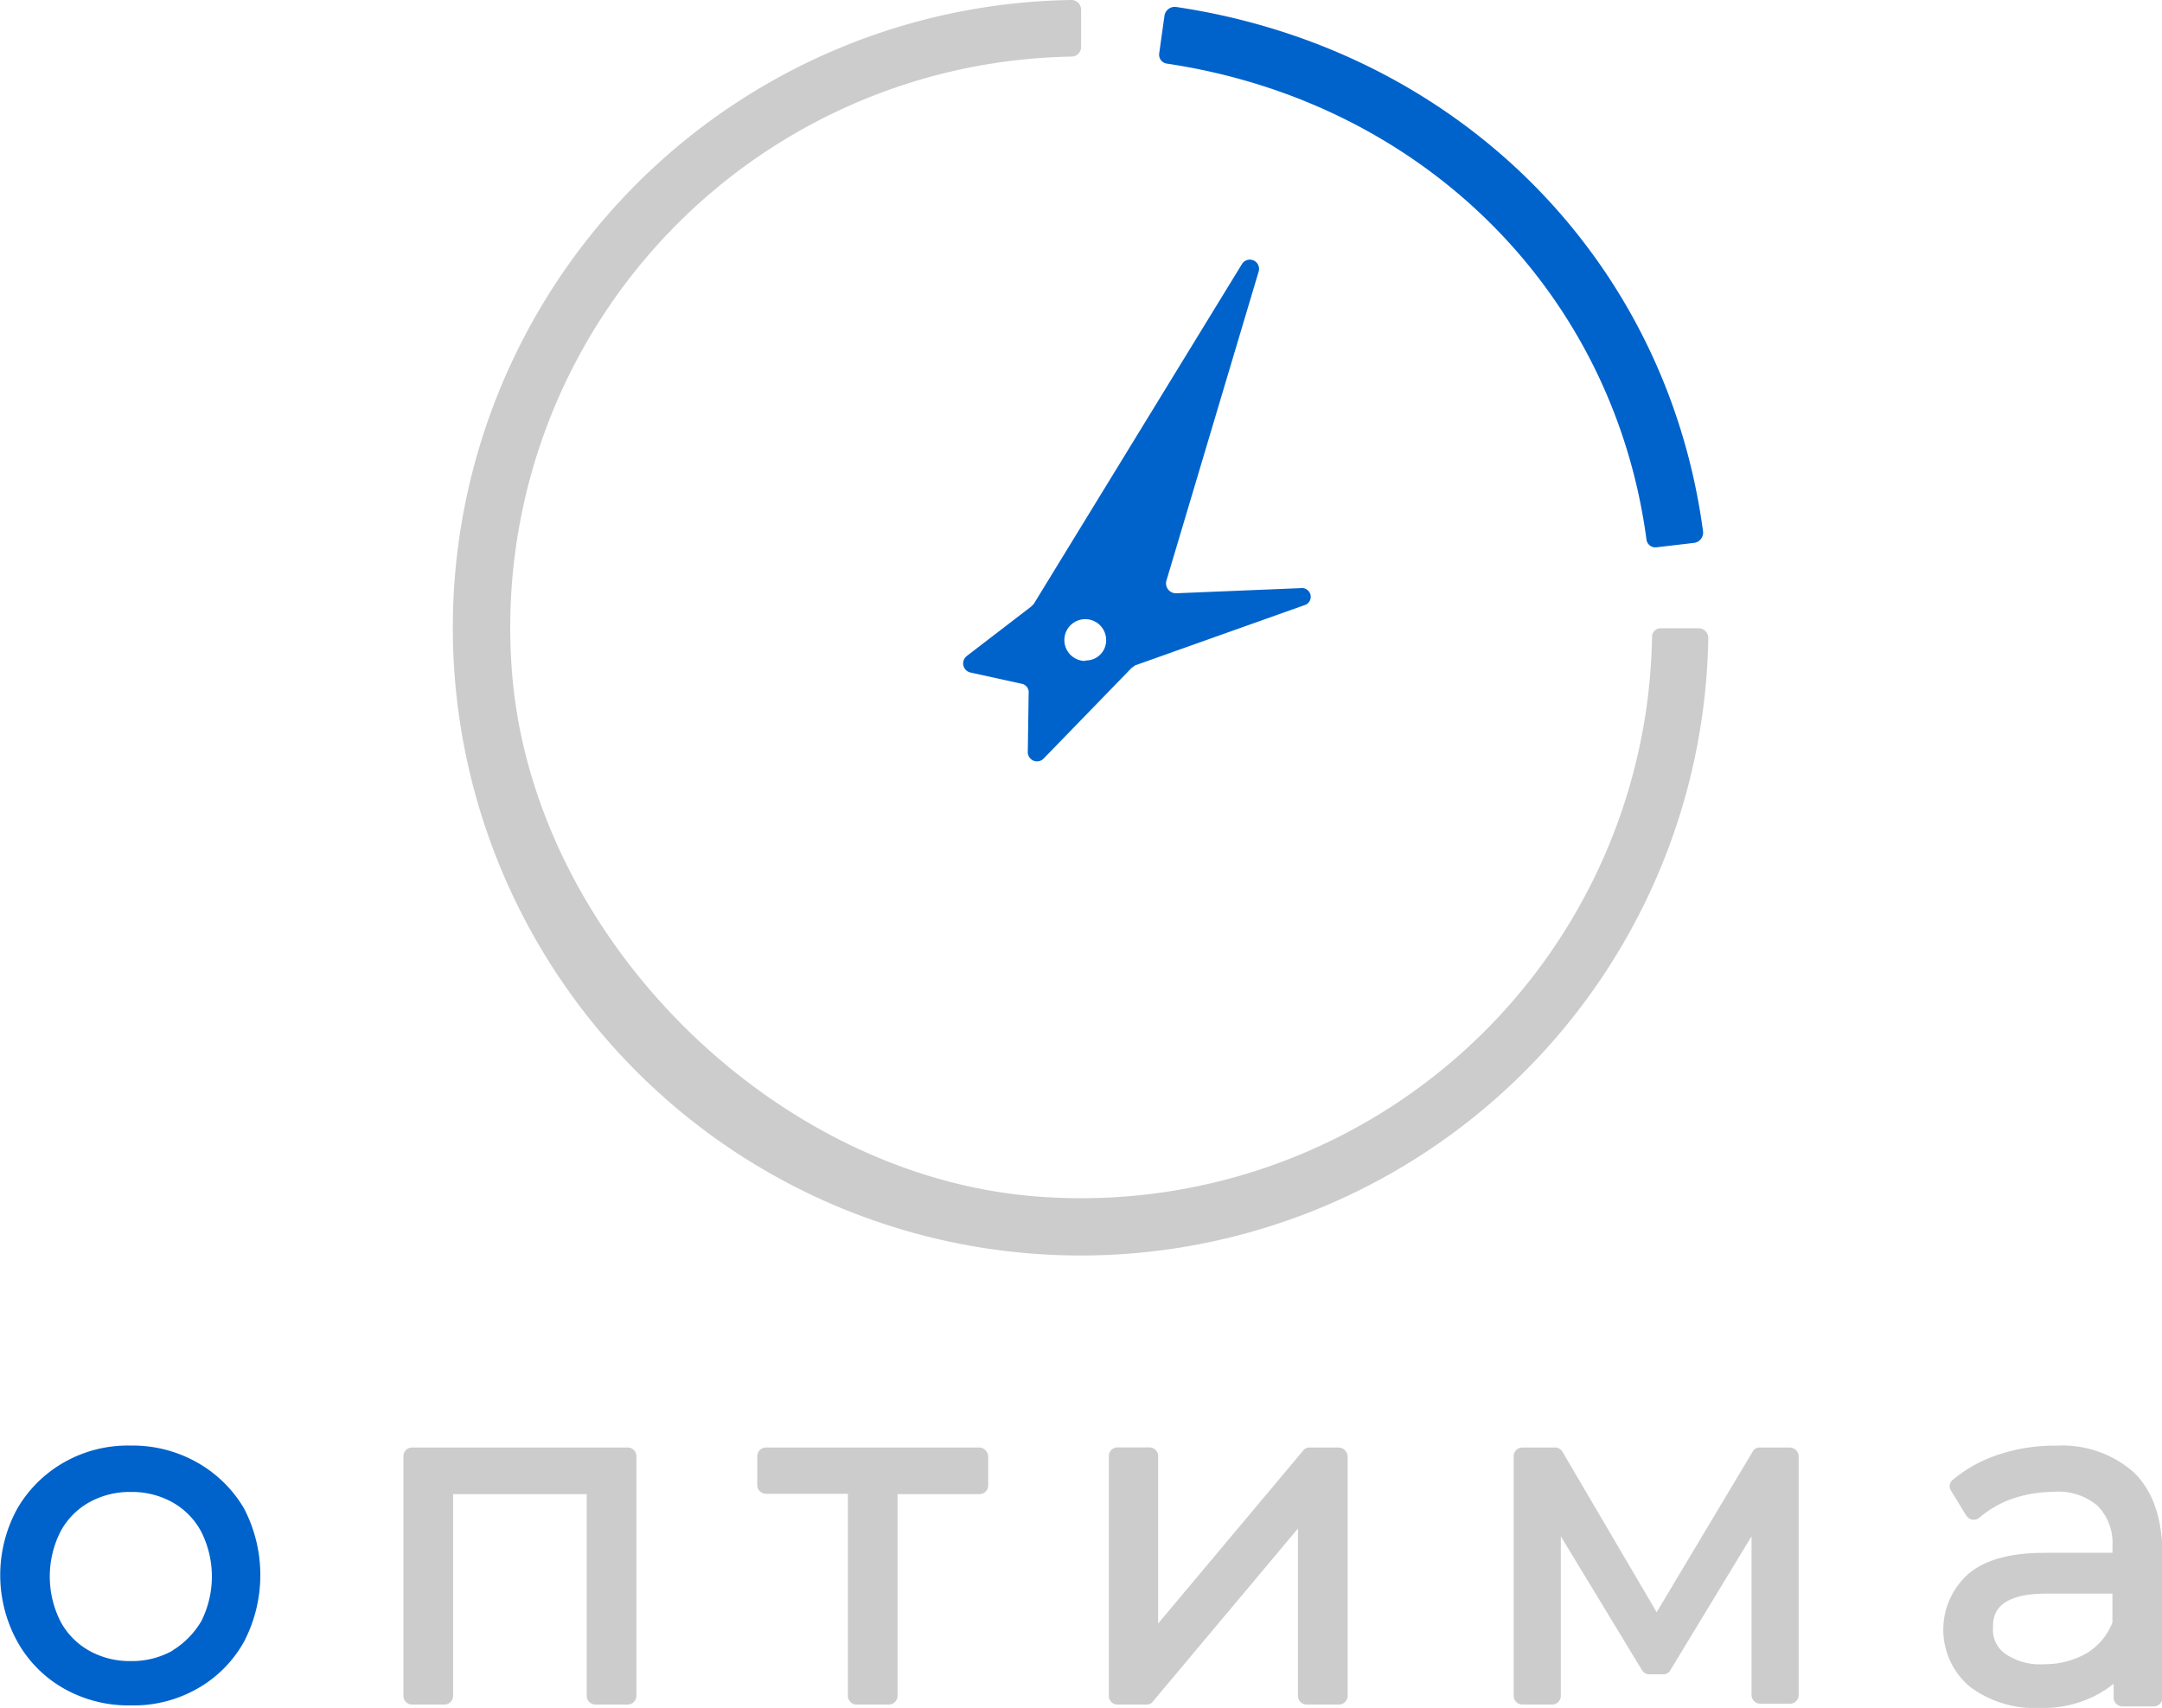
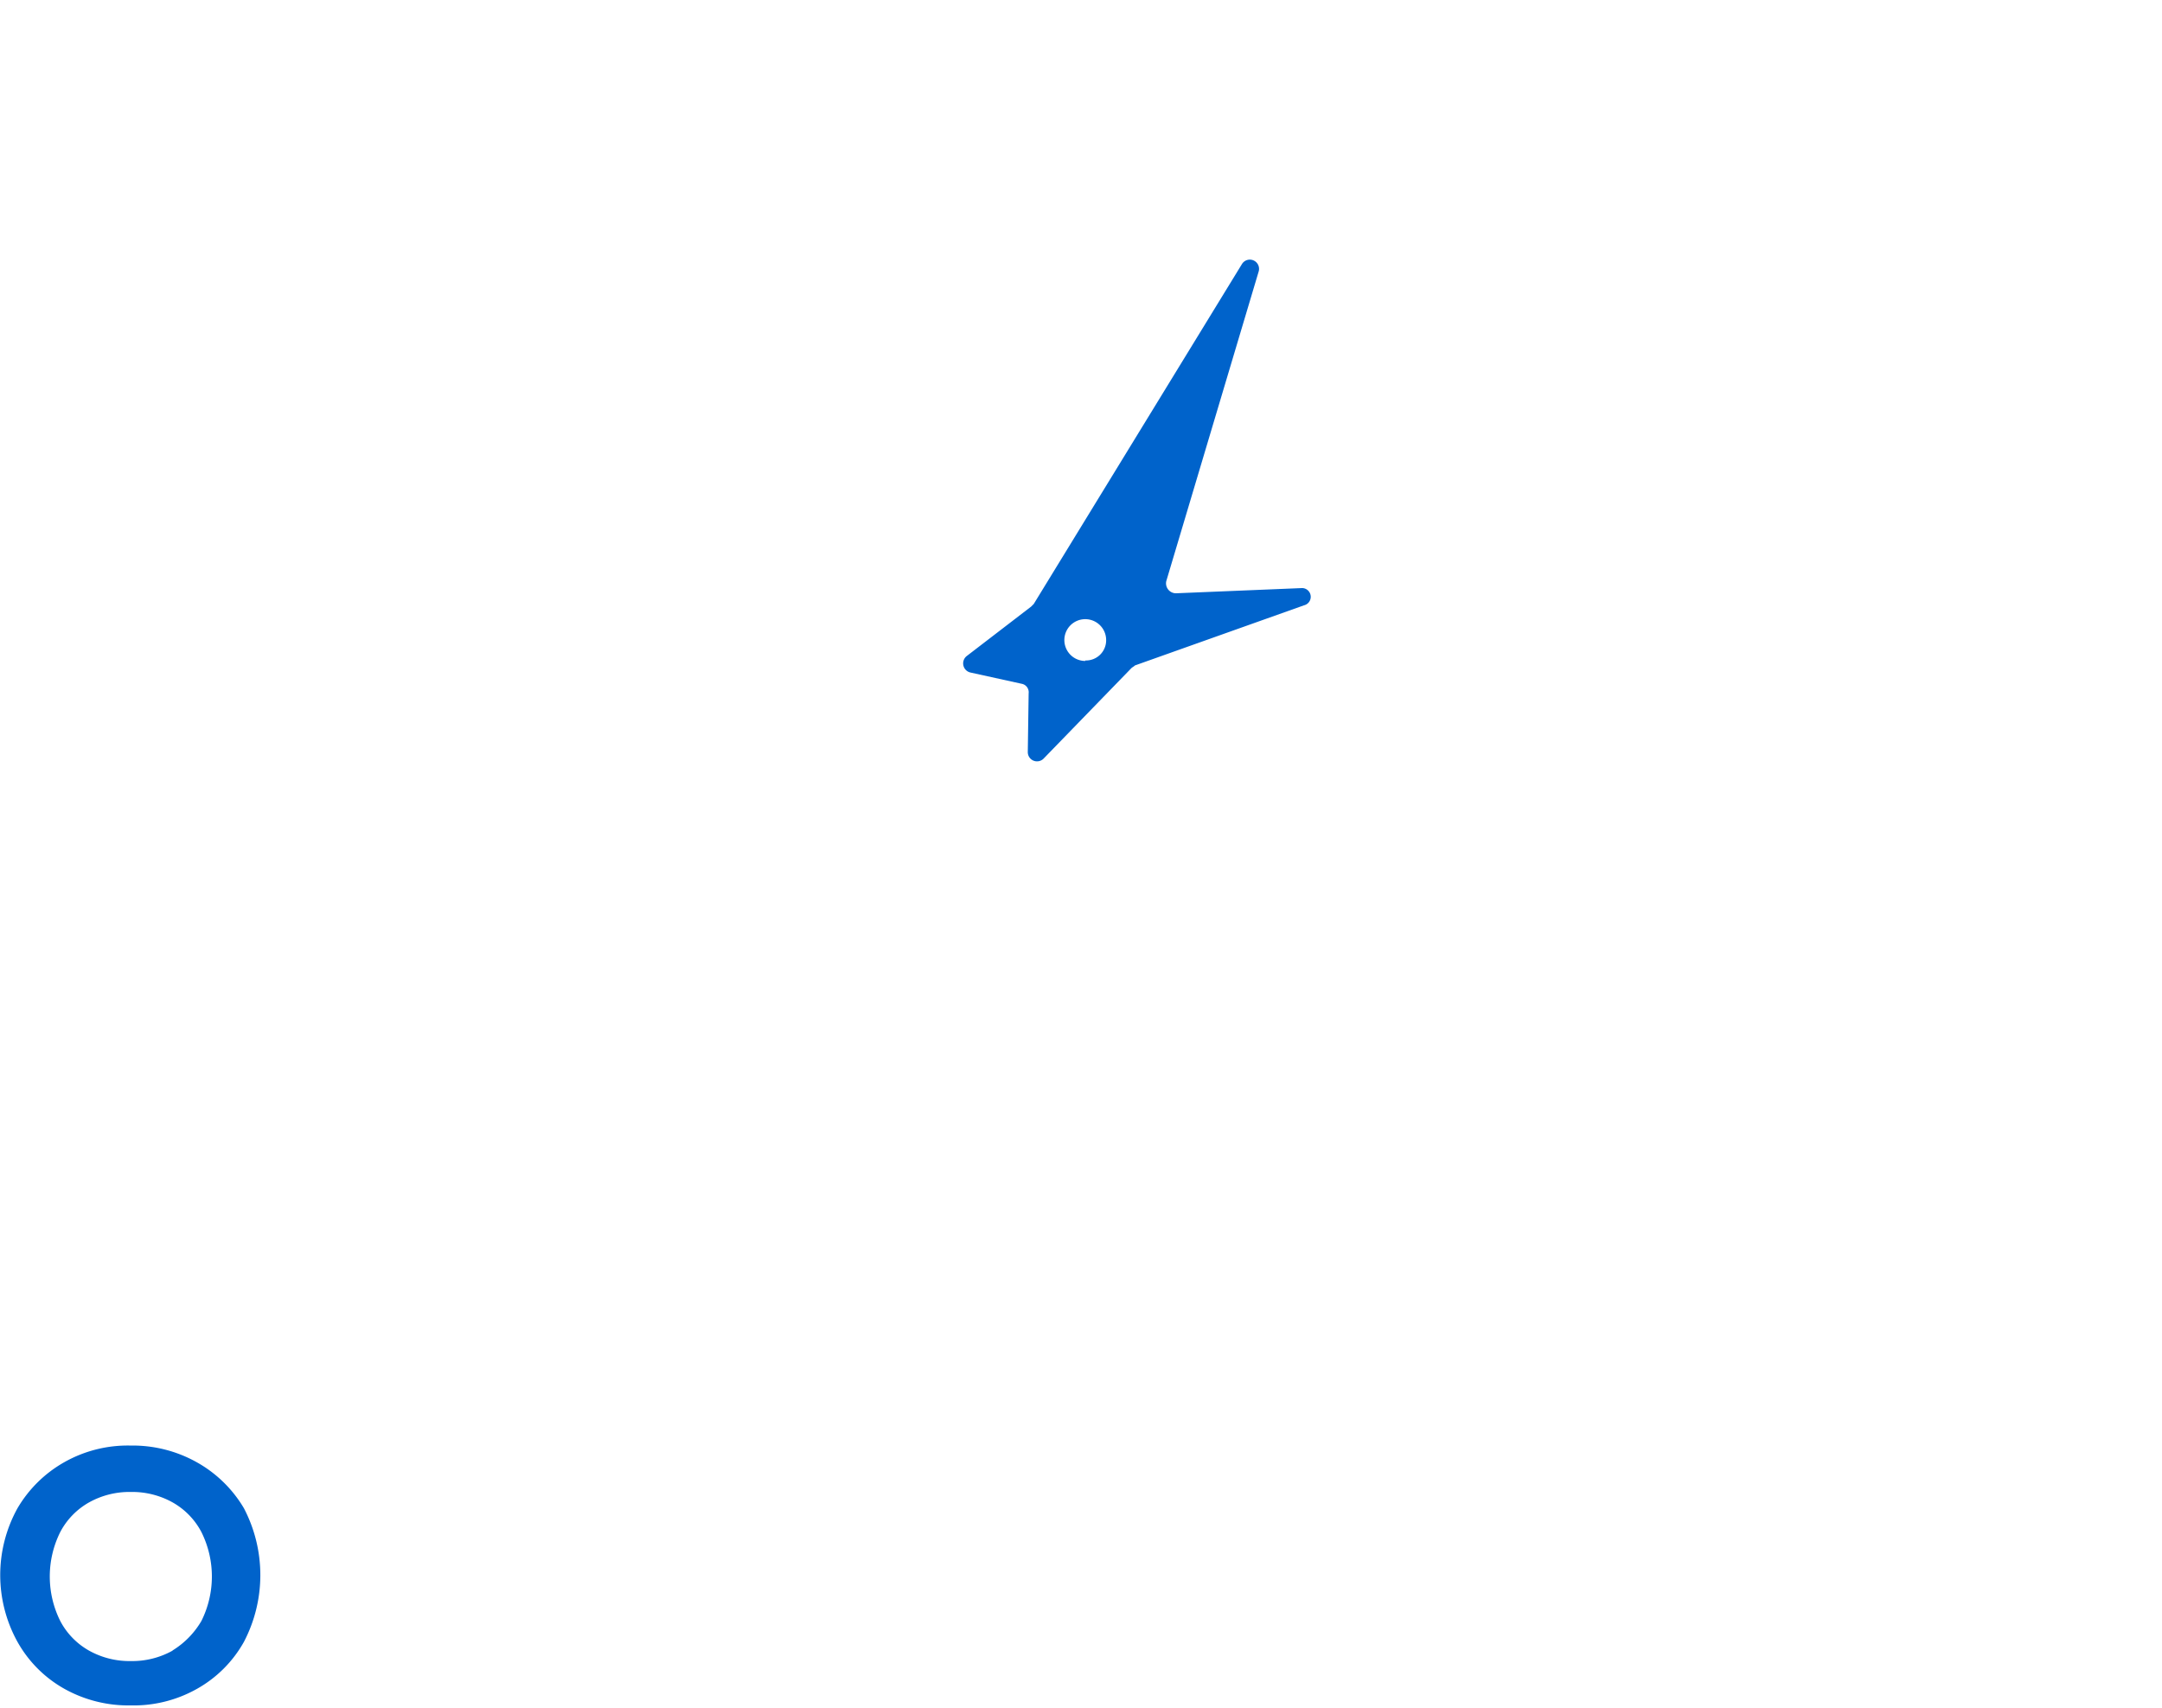
<svg xmlns="http://www.w3.org/2000/svg" viewBox="0 0 177.98 140.6">
  <defs>
    <style>.cls-1{fill:#0063cb}.cls-2{fill:#ccc}</style>
  </defs>
  <g id="Слой_2" data-name="Слой 2">
    <g id="Слой_2-2" data-name="Слой 2">
-       <path class="cls-1" d="M135.54 44.41C132.81 24 117.1 8.39 96.08 5.24a.74.74 0 01-.65-.86l.43-3.08a.86.86 0 01.94-.73c23.1 3.43 40.39 20.66 43.4 43.19a.86.86 0 01-.72.93l-3.08.36a.74.74 0 01-.86-.64z" id="Слой_8" data-name="Слой 8" />
-       <path class="cls-2" d="M136 52.44A47 47 0 0185.4 98.5C63.59 96.85 43.79 77 42.14 55.24A47 47 0 0188.19 4.66a.8.8 0 00.81-.79V.79a.8.8 0 00-.81-.79 51.68 51.68 0 1052.44 52.51.8.8 0 00-.79-.79h-3.08a.7.7 0 00-.76.72z" />
      <path class="cls-1" d="M107.2 48.41l-10.4.43a.82.82 0 01-.79-1l7.6-25.47a.76.76 0 00-1.36-.65l-17.15 28-.22.22L79.59 54a.77.77 0 00.29 1.36l4.23.93a.71.71 0 01.57.79l-.07 4.81a.76.76 0 001.29.57L93.14 55c.07-.07.22-.14.29-.22l13.92-4.95a.72.72 0 00-.15-1.42zm-17.86 6a1.72 1.72 0 111.72-1.72 1.66 1.66 0 01-1.72 1.68zm-73.13 65.97a10.8 10.8 0 00-5.45-1.38 10.61 10.61 0 00-5.45 1.36 10.38 10.38 0 00-3.87 3.8 11.35 11.35 0 000 11 10.05 10.05 0 003.87 3.87 10.8 10.8 0 005.45 1.36 10.61 10.61 0 005.45-1.36 10.05 10.05 0 003.87-3.87 11.87 11.87 0 000-11 10.38 10.38 0 00-3.87-3.78zm-2 15.5a6.82 6.82 0 01-3.44.86 6.82 6.82 0 01-3.44-.86 6 6 0 01-2.37-2.44 8.2 8.2 0 010-7.32 6 6 0 012.37-2.44 6.82 6.82 0 013.44-.86 6.82 6.82 0 013.44.86 6 6 0 012.37 2.44 8.2 8.2 0 010 7.32 7 7 0 01-2.38 2.43z" />
-       <path class="cls-2" d="M51.65 119.16H33.93a.72.72 0 00-.72.72v19.72a.72.72 0 00.72.72h2.65a.72.72 0 00.72-.72V123h11v16.6a.72.72 0 00.72.72h2.65a.72.72 0 00.72-.72v-19.73a.72.72 0 00-.74-.71zm28.98 0H63.06a.72.72 0 00-.72.72v2.37a.72.72 0 00.72.72h6.74v16.63a.72.72 0 00.72.72h2.65a.72.72 0 00.72-.72V123h6.74a.72.72 0 00.72-.72v-2.37a.77.77 0 00-.72-.75zm29.56 0h-2.37a.65.65 0 00-.57.29l-11.91 14.2v-13.78a.72.72 0 00-.72-.72H92a.72.72 0 00-.72.72v19.73a.72.72 0 00.72.72h2.37a.65.65 0 00.57-.29l11.91-14.2v13.77a.72.72 0 00.72.72h2.65a.72.72 0 00.72-.72v-19.73a.77.77 0 00-.75-.71zm37.16 0h-2.51a.64.64 0 00-.57.36l-7.89 13.2-7.75-13.2a.73.73 0 00-.57-.36h-2.73a.72.72 0 00-.72.72v19.72a.72.72 0 00.72.72h2.44a.72.72 0 00.72-.72v-13.13l6.67 11a.73.73 0 00.57.36h1.22a.64.64 0 00.57-.36l6.67-11v13.06a.72.72 0 00.72.72h2.44a.72.72 0 00.72-.72V119.8a.77.77 0 00-.72-.64zm28.26 2a8.93 8.93 0 00-6.38-2.15 14.41 14.41 0 00-4.66.72 11.35 11.35 0 00-3.8 2.08.67.67 0 00-.14.93l1.22 2a.83.83 0 00.5.36.77.77 0 00.57-.14 8.5 8.5 0 012.73-1.58 10.73 10.73 0 013.37-.57 5 5 0 013.66 1.15 4.39 4.39 0 011.22 3.37v.5h-5.6q-4.2 0-6.24 1.72a6.13 6.13 0 00.14 9.33 8.89 8.89 0 005.67 1.72 9.47 9.47 0 004.45-.93 8.15 8.15 0 001.68-1.07v1.15a.72.72 0 00.72.72h2.58a.72.72 0 00.72-.72v-12.2c-.11-2.87-.9-4.95-2.41-6.39zM168.3 137a5.1 5.1 0 01-3.23-.86 2.41 2.41 0 01-1-2.15c0-.79 0-2.8 4.38-2.8h5.45v2.37a5.14 5.14 0 01-2.08 2.51 6.93 6.93 0 01-3.52.93z" />
    </g>
  </g>
</svg>